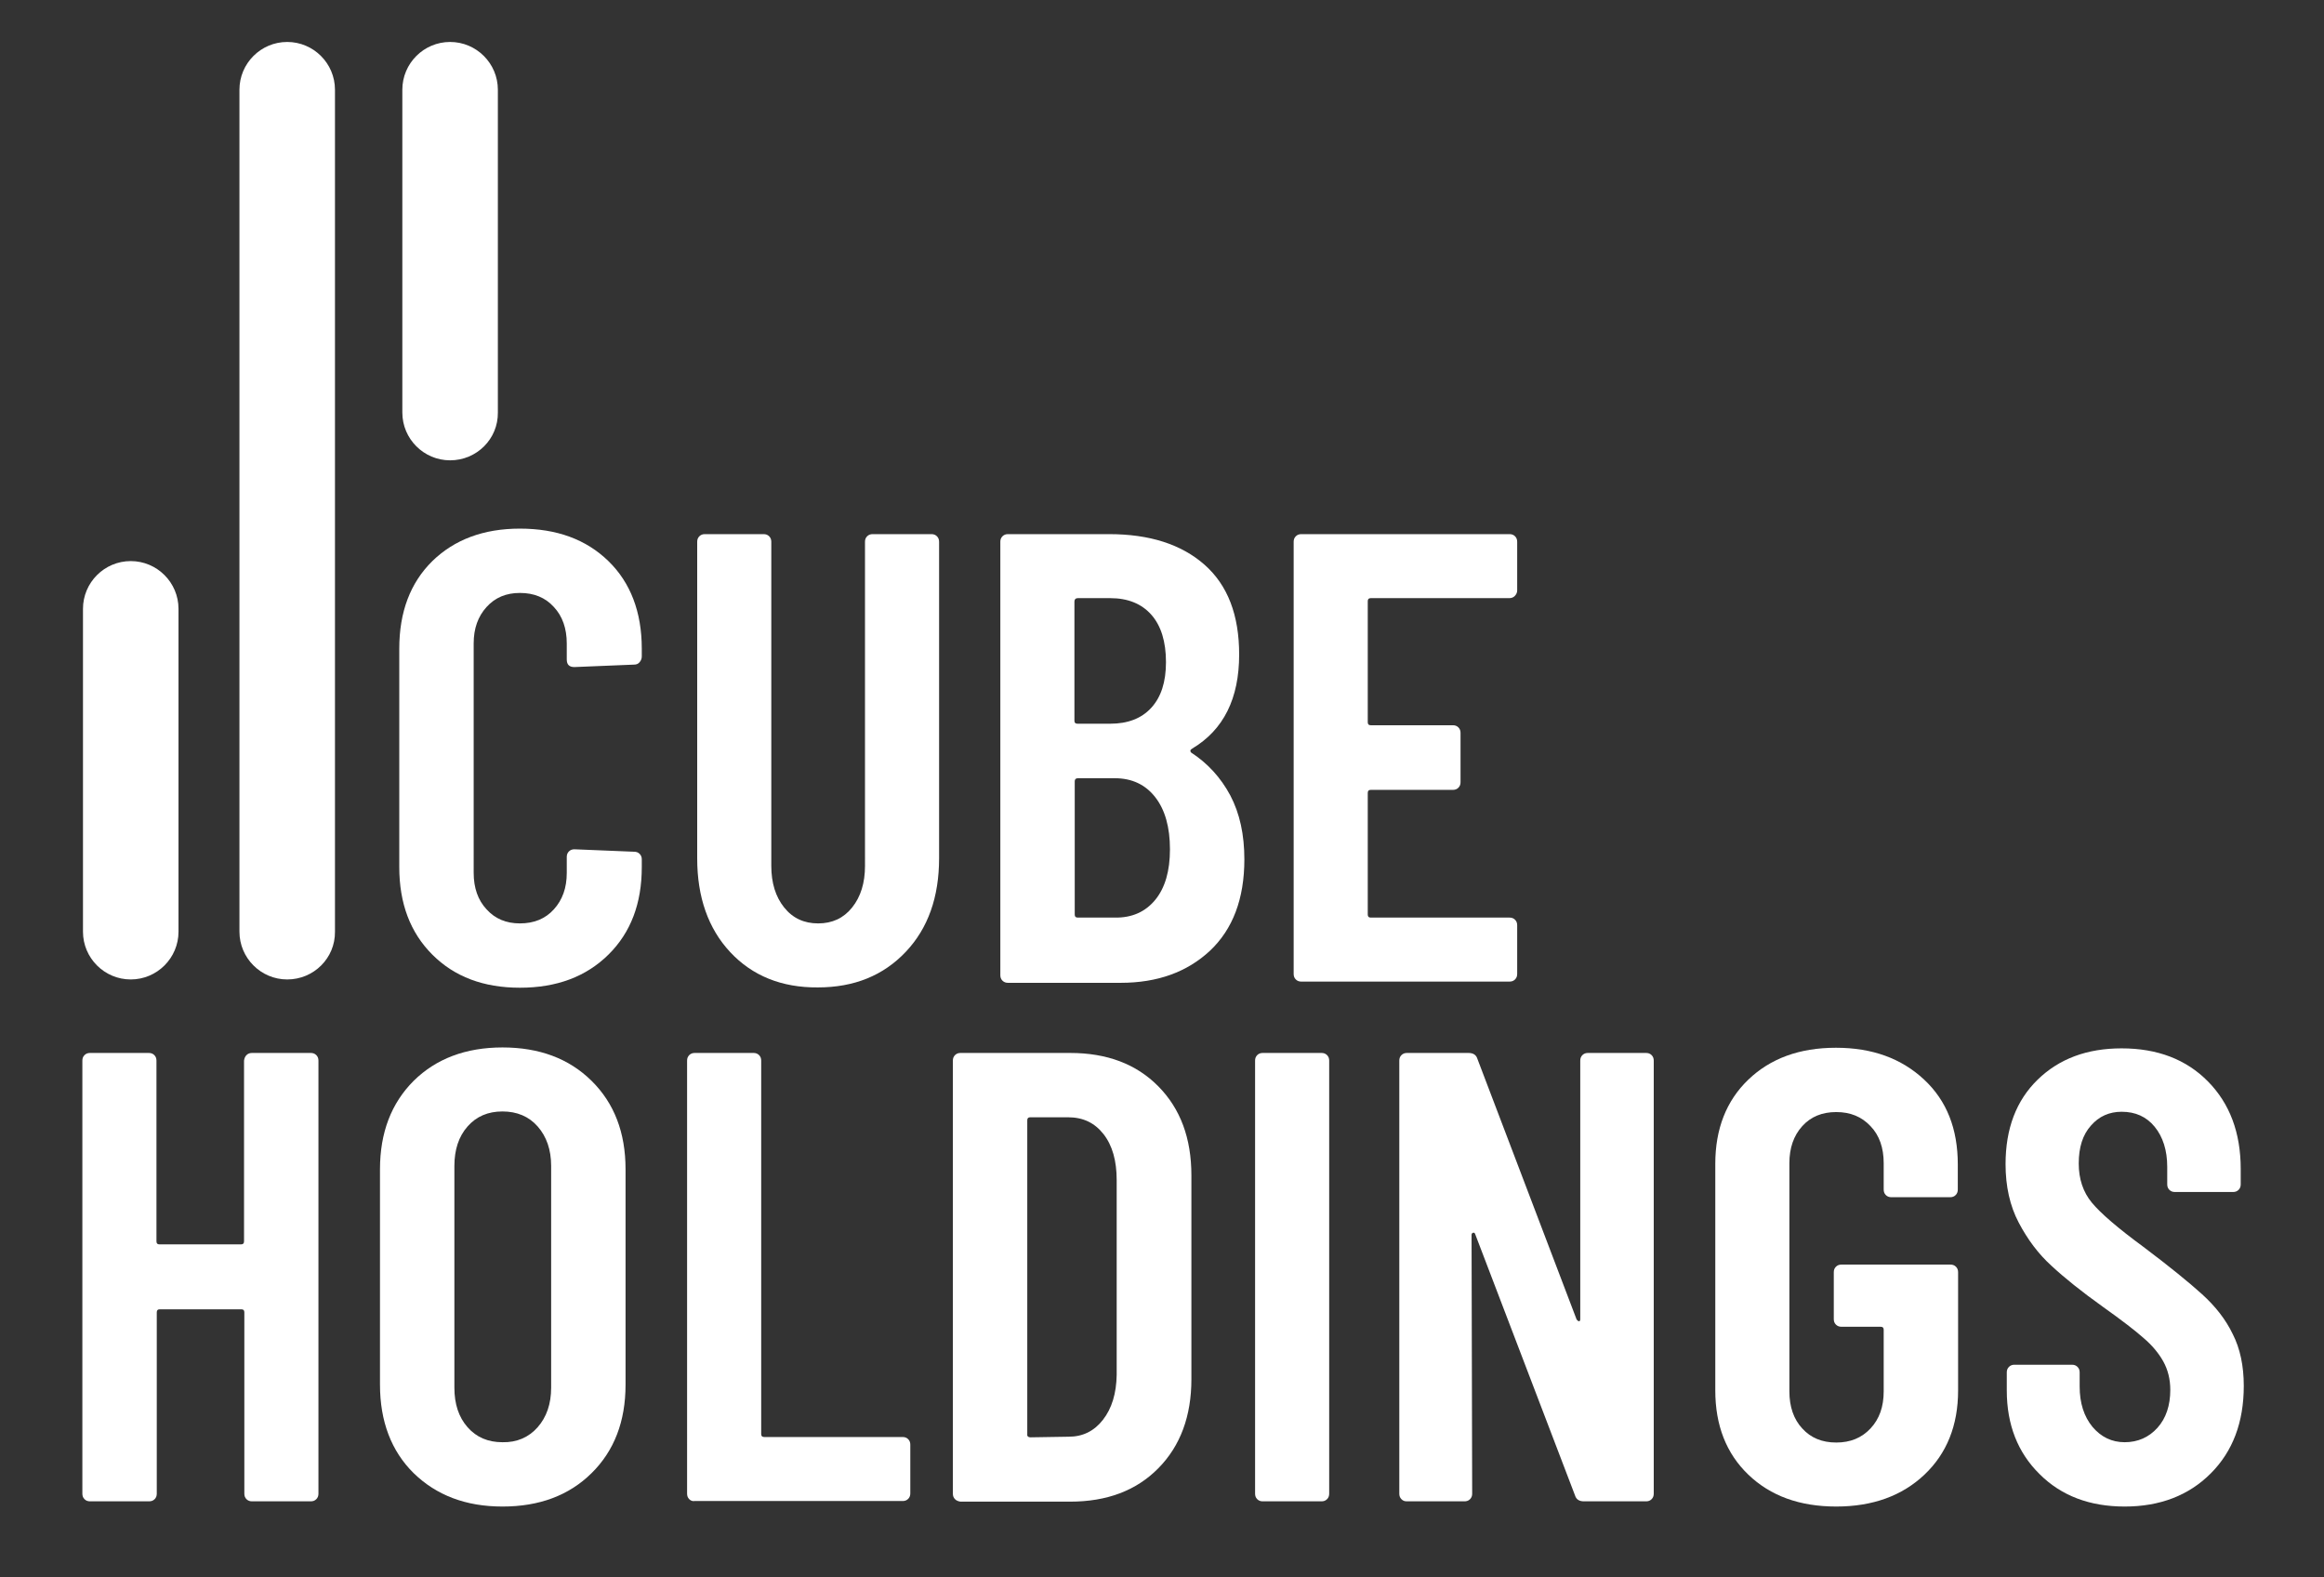
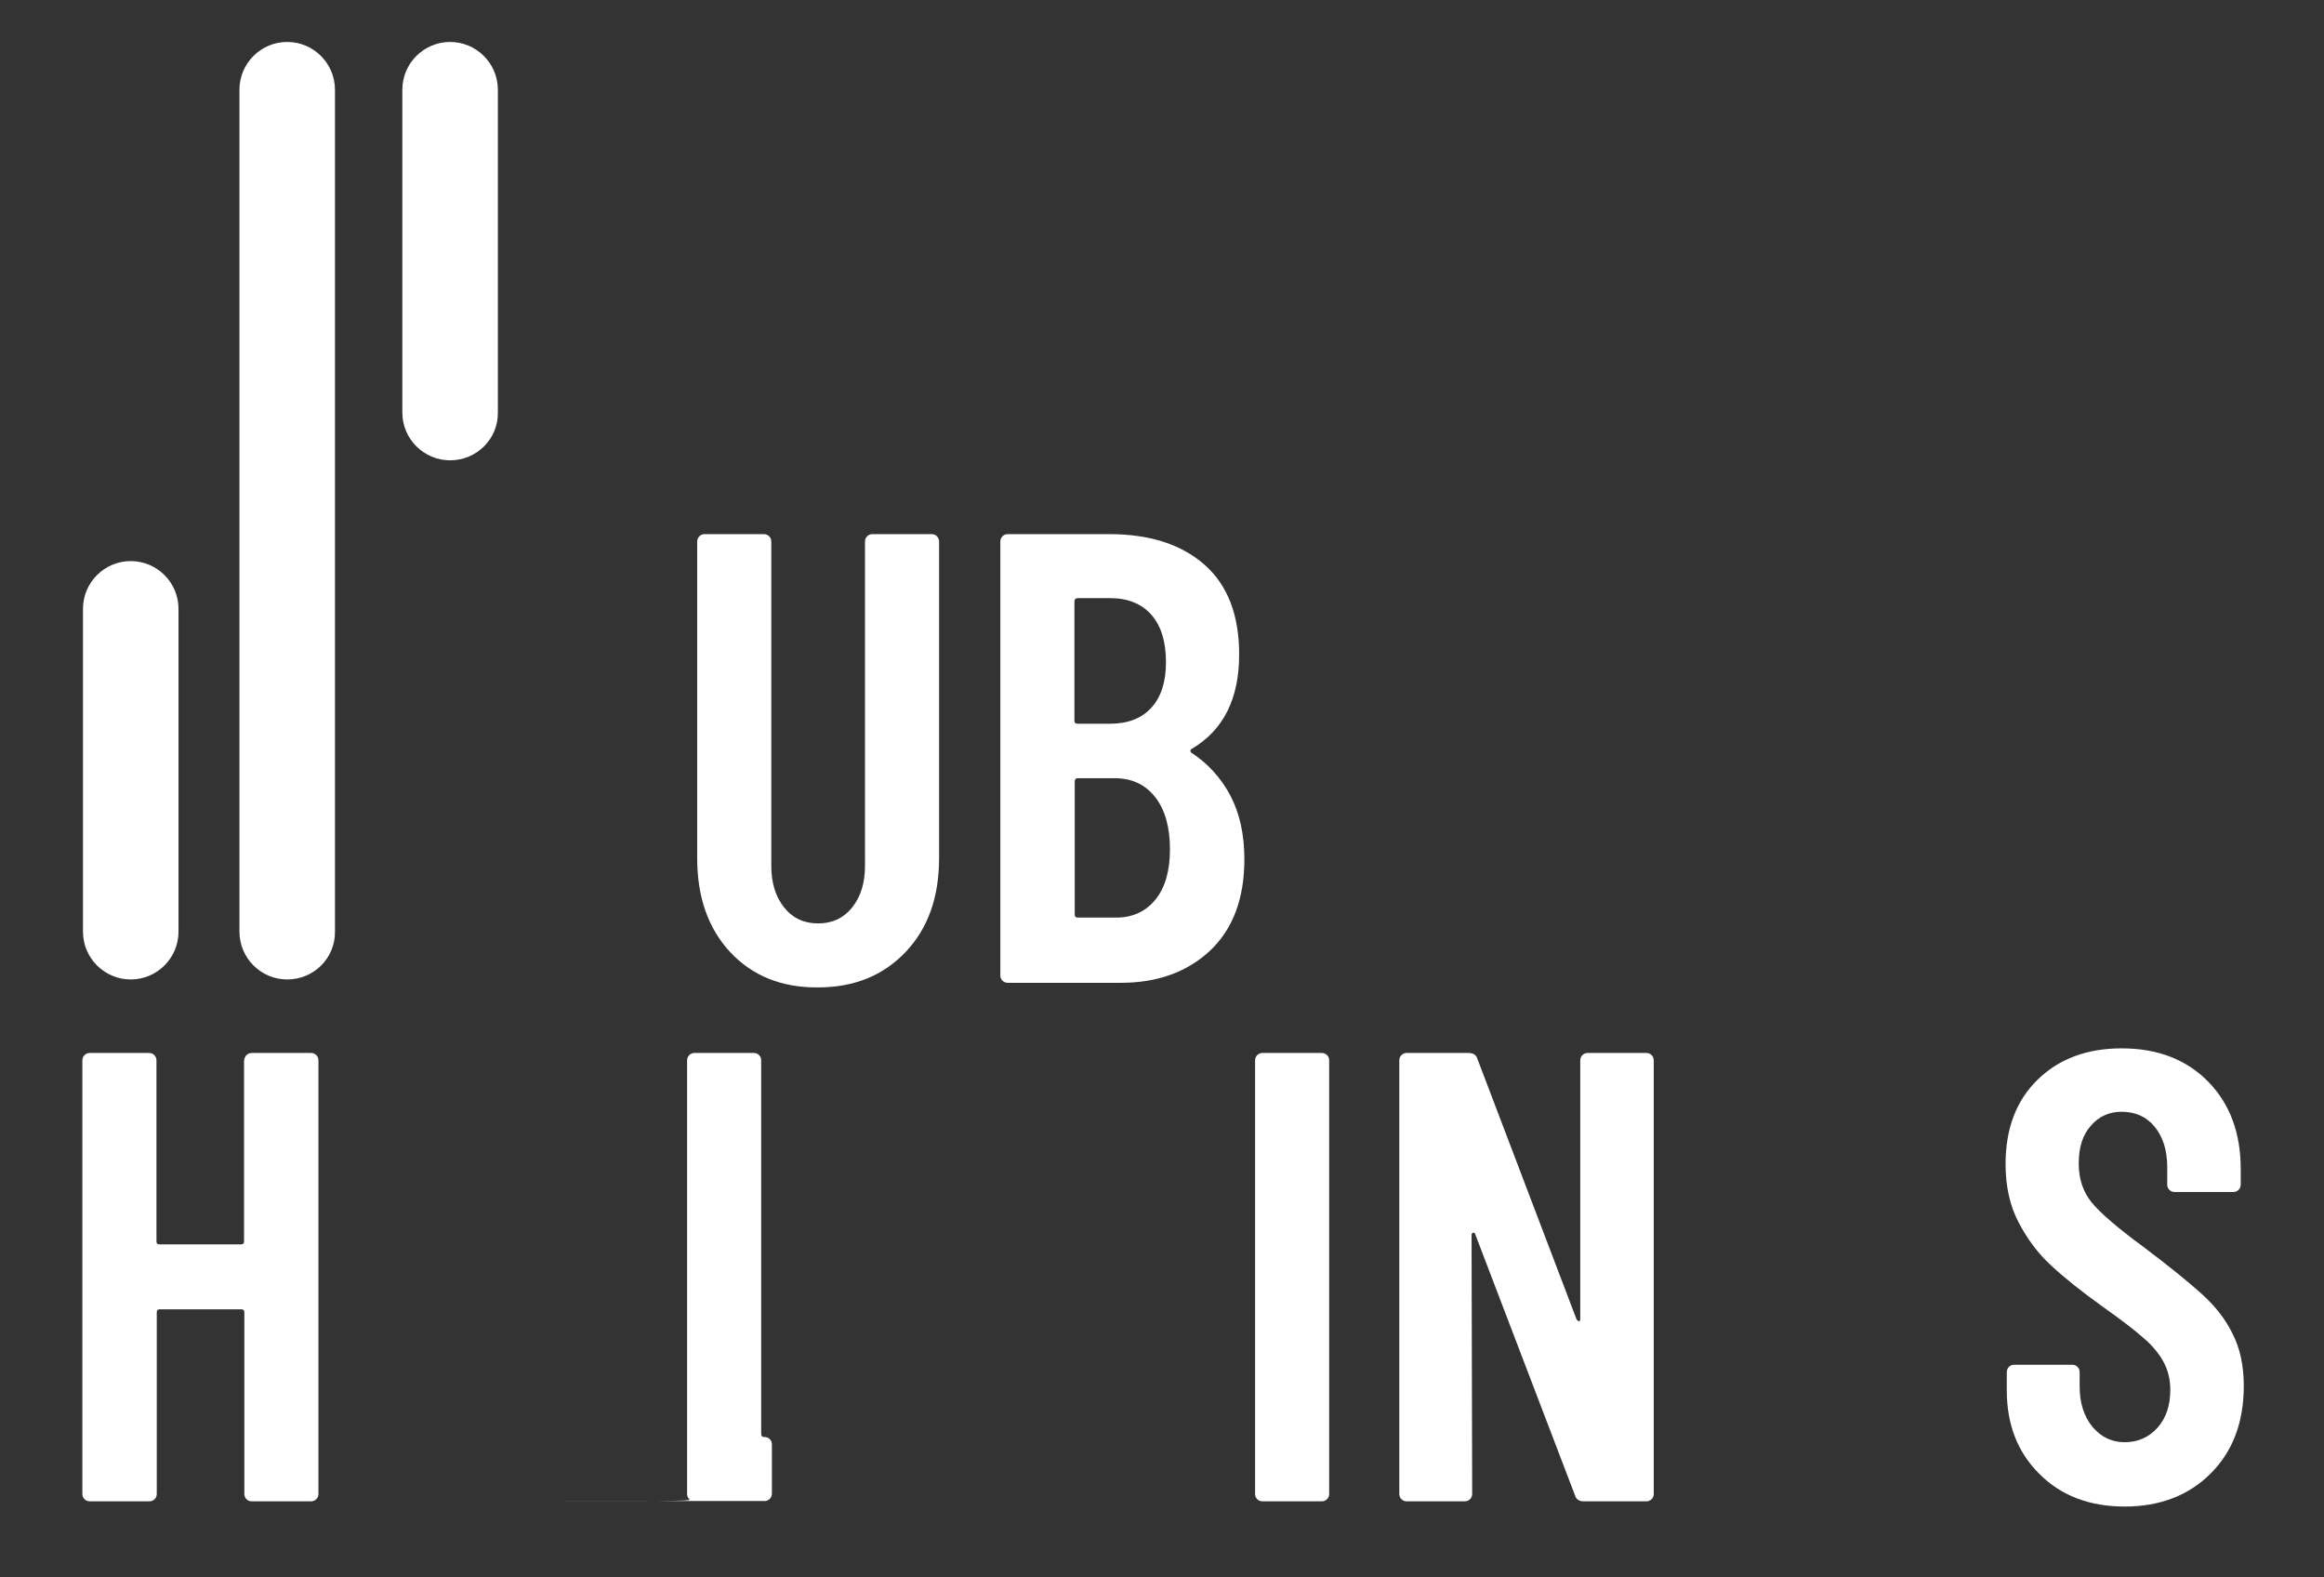
<svg xmlns="http://www.w3.org/2000/svg" version="1.1" id="Layer_1" x="0px" y="0px" viewBox="0 0 759 515" style="enable-background:new 0 0 759 515;" xml:space="preserve">
  <rect x="0" y="0" width="759" height="515" fill="#333333" stroke="none" />
  <style type="text/css">
	.st0{fill:#FFFFFF;}
	.st1{fill:#006E7D;}
</style>
  <path class="st0" d="M93.8,319.8L93.8,319.8c-8.6,0-15.6-7-15.6-15.6V29.3c0-8.6,7-15.6,15.6-15.6h0c8.6,0,15.6,7,15.6,15.6v274.9  C109.5,312.8,102.5,319.8,93.8,319.8z" />
  <path class="st0" d="M42.7,319.8L42.7,319.8c-8.6,0-15.6-7-15.6-15.6l0-105.4c0-8.6,7-15.6,15.6-15.6h0c8.6,0,15.6,7,15.6,15.6  v105.4C58.3,312.8,51.3,319.8,42.7,319.8z" />
  <path class="st0" d="M147,150.3L147,150.3c-8.6,0-15.6-7-15.6-15.6V29.3c0-8.6,7-15.6,15.6-15.6h0c8.6,0,15.6,7,15.6,15.6v105.4  C162.7,143.3,155.7,150.3,147,150.3z" />
  <g>
-     <path class="st0" d="M141.2,311.7c-7.2-7.2-10.8-16.7-10.8-28.6v-71.3c0-12,3.6-21.5,10.8-28.6c7.2-7,16.7-10.6,28.6-10.6   c12,0,21.6,3.5,28.9,10.6c7.2,7,10.9,16.6,10.9,28.6v2.5c0,0.7-0.2,1.3-0.7,1.9c-0.5,0.6-1.1,0.8-1.8,0.8l-19.5,0.8   c-1.7,0-2.5-0.8-2.5-2.5v-5.2c0-4.9-1.4-8.9-4.2-11.9c-2.8-3.1-6.5-4.6-11.1-4.6c-4.5,0-8.1,1.5-10.9,4.6c-2.8,3.1-4.2,7-4.2,11.9   V285c0,4.9,1.4,8.9,4.2,11.9c2.8,3.1,6.4,4.6,10.9,4.6c4.6,0,8.3-1.5,11.1-4.6c2.8-3.1,4.2-7,4.2-11.9v-5.2c0-0.7,0.2-1.3,0.7-1.8   c0.5-0.5,1.1-0.7,1.8-0.7l19.5,0.8c0.7,0,1.3,0.2,1.8,0.7c0.5,0.5,0.7,1.1,0.7,1.8v2.5c0,11.9-3.6,21.4-10.9,28.6   c-7.3,7.2-16.9,10.8-28.9,10.8C157.9,322.5,148.4,318.9,141.2,311.7z" />
    <path class="st0" d="M238.5,310.9c-7.2-7.7-10.8-18-10.8-30.6V176.9c0-0.7,0.2-1.3,0.7-1.8c0.5-0.5,1.1-0.7,1.8-0.7h19.2   c0.7,0,1.3,0.2,1.8,0.7c0.5,0.5,0.7,1.1,0.7,1.8v105.8c0,5.6,1.4,10.1,4.2,13.6c2.8,3.5,6.5,5.2,11.1,5.2s8.3-1.7,11.1-5.2   c2.8-3.5,4.2-8,4.2-13.6V176.9c0-0.7,0.2-1.3,0.7-1.8c0.5-0.5,1.1-0.7,1.8-0.7h19.2c0.7,0,1.3,0.2,1.8,0.7c0.5,0.5,0.7,1.1,0.7,1.8   v103.3c0,12.7-3.6,22.9-10.9,30.6c-7.3,7.7-16.8,11.6-28.7,11.6C255.3,322.5,245.7,318.6,238.5,310.9z" />
    <path class="st0" d="M395.2,310.4c-7.5,7-17.2,10.5-29.2,10.5h-36.8c-0.7,0-1.3-0.2-1.8-0.7c-0.5-0.5-0.7-1.1-0.7-1.8V176.9   c0-0.7,0.2-1.3,0.7-1.8c0.5-0.5,1.1-0.7,1.8-0.7h33c13.2,0,23.6,3.3,31.2,10s11.3,16.5,11.3,29.3c0,14.4-5.1,24.6-15.3,30.7   c-0.7,0.4-0.8,0.8-0.4,1.3c5.4,3.5,9.7,8.2,12.8,14c3.1,5.9,4.6,12.8,4.6,20.9C406.4,293.5,402.6,303.4,395.2,310.4z M350.9,196.4   v38.9c0,0.7,0.3,1,1,1h10.7c5.7,0,10.2-1.7,13.4-5.2c3.2-3.5,4.8-8.4,4.8-14.9c0-6.7-1.6-11.9-4.8-15.5c-3.2-3.6-7.7-5.4-13.4-5.4   H352C351.3,195.3,350.9,195.7,350.9,196.4z M377.3,293.8c3.2-3.9,4.8-9.4,4.8-16.5c0-7.2-1.6-12.9-4.8-17   c-3.2-4.1-7.6-6.2-13.2-6.2H352c-0.7,0-1,0.4-1,1v43.5c0,0.7,0.3,1,1,1h12.1C369.7,299.7,374.1,297.7,377.3,293.8z" />
-     <path class="st0" d="M494.7,194.6c-0.5,0.5-1.1,0.7-1.8,0.7h-45.2c-0.7,0-1,0.3-1,1v39.5c0,0.7,0.3,1,1,1h26.8   c0.7,0,1.3,0.2,1.8,0.7c0.5,0.5,0.7,1.1,0.7,1.8v16.1c0,0.7-0.2,1.3-0.7,1.8c-0.5,0.5-1.1,0.7-1.8,0.7h-26.8c-0.7,0-1,0.3-1,1v39.7   c0,0.7,0.3,1,1,1H493c0.7,0,1.3,0.2,1.8,0.7c0.5,0.5,0.7,1.1,0.7,1.8v15.9c0,0.7-0.2,1.3-0.7,1.8c-0.5,0.5-1.1,0.7-1.8,0.7h-68   c-0.7,0-1.3-0.2-1.8-0.7c-0.5-0.5-0.7-1.1-0.7-1.8V176.9c0-0.7,0.2-1.3,0.7-1.8c0.5-0.5,1.1-0.7,1.8-0.7h68c0.7,0,1.3,0.2,1.8,0.7   c0.5,0.5,0.7,1.1,0.7,1.8v15.9C495.5,193.5,495.2,194.1,494.7,194.6z" />
  </g>
  <g>
    <path class="st0" d="M80.5,344.5c0.5-0.5,1.1-0.7,1.8-0.7h19.2c0.7,0,1.3,0.2,1.8,0.7c0.5,0.5,0.7,1.1,0.7,1.8v141.4   c0,0.7-0.2,1.3-0.7,1.8c-0.5,0.5-1.1,0.7-1.8,0.7H82.3c-0.7,0-1.3-0.2-1.8-0.7c-0.5-0.5-0.7-1.1-0.7-1.8v-59.2c0-0.7-0.3-1-1-1   H52.2c-0.7,0-1,0.3-1,1v59.2c0,0.7-0.2,1.3-0.7,1.8c-0.5,0.5-1.1,0.7-1.8,0.7H29.4c-0.7,0-1.3-0.2-1.8-0.7   c-0.5-0.5-0.7-1.1-0.7-1.8V346.3c0-0.7,0.2-1.3,0.7-1.8c0.5-0.5,1.1-0.7,1.8-0.7h19.2c0.7,0,1.3,0.2,1.8,0.7   c0.5,0.5,0.7,1.1,0.7,1.8v59c0,0.7,0.3,1,1,1h26.6c0.7,0,1-0.3,1-1v-59C79.8,345.6,80,345,80.5,344.5z" />
-     <path class="st0" d="M135.1,481c-7.3-7.2-11-16.9-11-28.9v-70.3c0-12,3.7-21.6,11-28.9c7.3-7.2,17-10.9,29-10.9   c12,0,21.7,3.6,29.1,10.9c7.4,7.3,11.1,16.9,11.1,28.9v70.3c0,12-3.7,21.6-11.1,28.9c-7.4,7.3-17.1,10.9-29.1,10.9   C152.1,491.9,142.5,488.2,135.1,481z M175.6,466c2.9-3.3,4.4-7.6,4.4-12.9v-72.4c0-5.3-1.5-9.6-4.4-12.9c-2.9-3.3-6.8-4.9-11.5-4.9   c-4.7,0-8.5,1.6-11.4,4.9c-2.9,3.3-4.3,7.6-4.3,12.9v72.4c0,5.3,1.4,9.6,4.3,12.9c2.9,3.3,6.7,4.9,11.4,4.9   C168.8,471,172.7,469.3,175.6,466z" />
-     <path class="st0" d="M225.1,489.5c-0.5-0.5-0.7-1.1-0.7-1.8V346.3c0-0.7,0.2-1.3,0.7-1.8c0.5-0.5,1.1-0.7,1.8-0.7h19.2   c0.7,0,1.3,0.2,1.8,0.7c0.5,0.5,0.7,1.1,0.7,1.8v121.9c0,0.7,0.3,1,1,1h45.2c0.7,0,1.3,0.2,1.8,0.7c0.5,0.5,0.7,1.1,0.7,1.8v15.9   c0,0.7-0.2,1.3-0.7,1.8c-0.5,0.5-1.1,0.7-1.8,0.7h-68C226.2,490.2,225.6,490,225.1,489.5z" />
-     <path class="st0" d="M311.9,489.5c-0.5-0.5-0.7-1.1-0.7-1.8V346.3c0-0.7,0.2-1.3,0.7-1.8c0.5-0.5,1.1-0.7,1.8-0.7h35.8   c12,0,21.6,3.6,28.8,10.9c7.2,7.3,10.8,16.9,10.8,29.1v66.5c0,12.1-3.6,21.8-10.8,29.1c-7.2,7.3-16.8,10.9-28.8,10.9h-35.8   C313,490.2,312.4,490,311.9,489.5z M336.5,469.3l12.5-0.2c4.6,0,8.3-1.8,11.2-5.5c2.9-3.7,4.4-8.6,4.5-14.7v-63.6   c0-6.3-1.4-11.3-4.3-15c-2.9-3.7-6.7-5.5-11.6-5.5h-12.3c-0.7,0-1,0.3-1,1v102.5C335.4,468.9,335.8,469.3,336.5,469.3z" />
+     <path class="st0" d="M225.1,489.5c-0.5-0.5-0.7-1.1-0.7-1.8V346.3c0-0.7,0.2-1.3,0.7-1.8c0.5-0.5,1.1-0.7,1.8-0.7h19.2   c0.7,0,1.3,0.2,1.8,0.7c0.5,0.5,0.7,1.1,0.7,1.8v121.9c0,0.7,0.3,1,1,1c0.7,0,1.3,0.2,1.8,0.7c0.5,0.5,0.7,1.1,0.7,1.8v15.9   c0,0.7-0.2,1.3-0.7,1.8c-0.5,0.5-1.1,0.7-1.8,0.7h-68C226.2,490.2,225.6,490,225.1,489.5z" />
    <path class="st0" d="M410.6,489.5c-0.5-0.5-0.7-1.1-0.7-1.8V346.3c0-0.7,0.2-1.3,0.7-1.8c0.5-0.5,1.1-0.7,1.8-0.7h19.2   c0.7,0,1.3,0.2,1.8,0.7c0.5,0.5,0.7,1.1,0.7,1.8v141.4c0,0.7-0.2,1.3-0.7,1.8c-0.5,0.5-1.1,0.7-1.8,0.7h-19.2   C411.7,490.2,411.1,490,410.6,489.5z" />
    <path class="st0" d="M457.7,489.5c-0.5-0.5-0.7-1.1-0.7-1.8V346.3c0-0.7,0.2-1.3,0.7-1.8c0.5-0.5,1.1-0.7,1.8-0.7h20.1   c1.5,0,2.5,0.6,2.9,1.9l32.4,85.1c0.3,0.4,0.6,0.6,0.8,0.6c0.3,0,0.4-0.3,0.4-0.8v-84.3c0-0.7,0.2-1.3,0.7-1.8   c0.5-0.5,1.1-0.7,1.8-0.7h19c0.7,0,1.3,0.2,1.8,0.7c0.5,0.5,0.7,1.1,0.7,1.8v141.4c0,0.7-0.2,1.3-0.7,1.8c-0.5,0.5-1.1,0.7-1.8,0.7   h-20.3c-1.5,0-2.5-0.6-2.9-1.9L481.8,403c-0.1-0.4-0.4-0.6-0.7-0.5c-0.3,0.1-0.5,0.3-0.5,0.7l0.2,84.5c0,0.7-0.2,1.3-0.7,1.8   c-0.5,0.5-1.1,0.7-1.8,0.7h-18.8C458.7,490.2,458.2,490,457.7,489.5z" />
-     <path class="st0" d="M571,481.5c-7.2-6.9-10.8-16.1-10.8-27.5v-74c0-11.4,3.6-20.6,10.8-27.5c7.2-6.9,16.7-10.4,28.6-10.4   c11.9,0,21.4,3.5,28.8,10.4s11,16.1,11,27.7v8.2c0,0.7-0.2,1.3-0.7,1.8c-0.5,0.5-1.1,0.7-1.8,0.7h-19.2c-0.7,0-1.3-0.2-1.8-0.7   c-0.5-0.5-0.7-1.1-0.7-1.8v-8.6c0-5-1.4-9.1-4.3-12.1c-2.9-3.1-6.6-4.6-11.2-4.6c-4.6,0-8.3,1.5-11.1,4.6   c-2.8,3.1-4.2,7.1-4.2,12.1v74.5c0,5,1.4,9.1,4.2,12.1c2.8,3.1,6.5,4.6,11.1,4.6c4.6,0,8.3-1.5,11.2-4.6c2.9-3.1,4.3-7.1,4.3-12.1   v-20.1c0-0.7-0.3-1-1-1h-12.8c-0.7,0-1.3-0.2-1.8-0.7c-0.5-0.5-0.7-1.1-0.7-1.8v-15.3c0-0.7,0.2-1.3,0.7-1.8   c0.5-0.5,1.1-0.7,1.8-0.7h35.6c0.7,0,1.3,0.2,1.8,0.7c0.5,0.5,0.7,1.1,0.7,1.8V454c0,11.4-3.7,20.6-11,27.5s-16.9,10.4-28.8,10.4   C587.7,491.9,578.2,488.4,571,481.5z" />
    <path class="st0" d="M666.1,481.3c-7.1-7-10.7-16.1-10.7-27.3v-5.9c0-0.7,0.2-1.3,0.7-1.8c0.5-0.5,1.1-0.7,1.8-0.7h18.8   c0.7,0,1.3,0.2,1.8,0.7c0.5,0.5,0.7,1.1,0.7,1.8v4.6c0,5.4,1.4,9.8,4.2,13.2c2.8,3.3,6.3,5,10.5,5c4.3,0,7.9-1.6,10.7-4.7   c2.8-3.1,4.2-7.3,4.2-12.4c0-3.5-0.8-6.6-2.3-9.3c-1.5-2.7-3.7-5.3-6.4-7.6c-2.7-2.4-7.1-5.8-13.3-10.2c-7-5-12.6-9.5-16.8-13.4   c-4.3-3.9-7.8-8.6-10.7-14.1c-2.9-5.5-4.3-11.9-4.3-19.1c0-11.6,3.5-20.8,10.5-27.6c7-6.8,16.1-10.2,27.4-10.2   c11.7,0,21.1,3.6,28.2,10.8c7.1,7.2,10.7,16.7,10.7,28.6v5c0,0.7-0.2,1.3-0.7,1.8c-0.5,0.5-1.1,0.7-1.8,0.7h-19   c-0.7,0-1.3-0.2-1.8-0.7c-0.5-0.5-0.7-1.1-0.7-1.8V381c0-5.4-1.4-9.8-4.1-13.1c-2.7-3.3-6.3-4.9-10.8-4.9c-4,0-7.4,1.5-10,4.5   c-2.7,3-4,7.1-4,12.4c0,5,1.4,9.3,4.3,12.8c2.9,3.5,8.5,8.3,16.8,14.4c8.5,6.4,14.9,11.6,19.2,15.5c4.3,3.9,7.7,8.2,10,13   c2.4,4.7,3.6,10.4,3.6,16.9c0,11.9-3.6,21.4-10.8,28.6c-7.2,7.2-16.6,10.8-28.1,10.8C682.5,491.9,673.2,488.4,666.1,481.3z" />
  </g>
</svg>